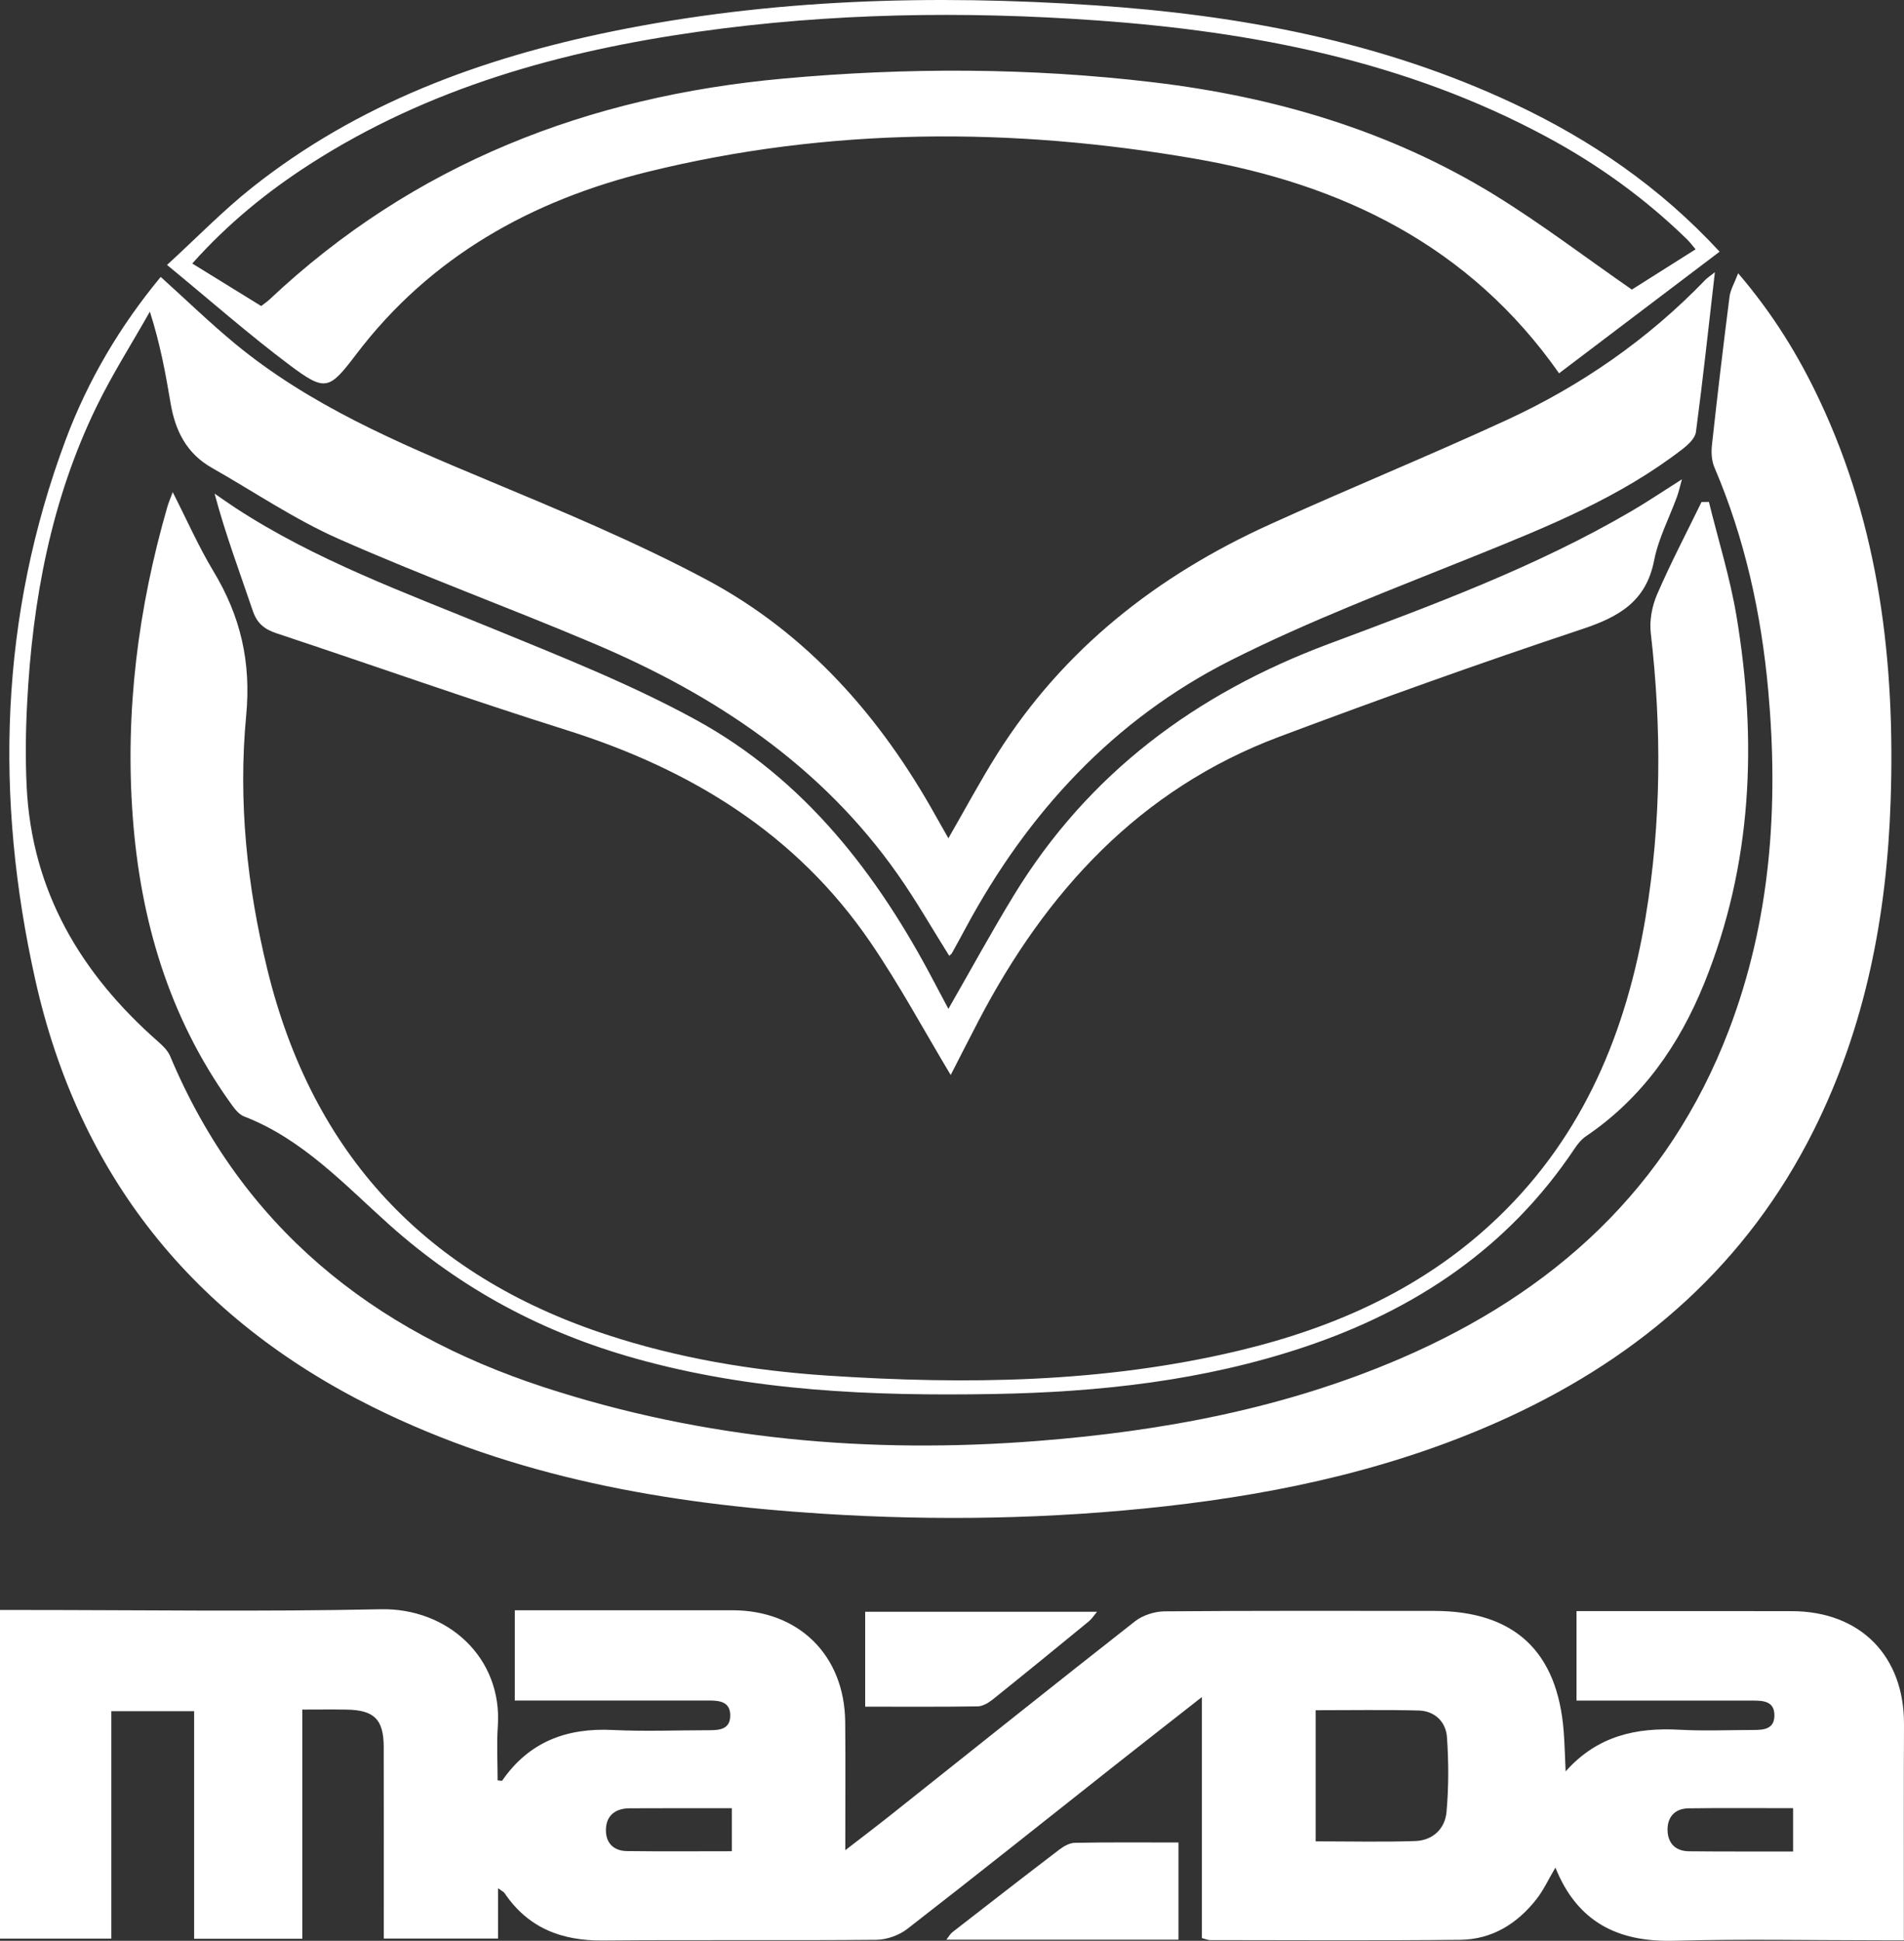
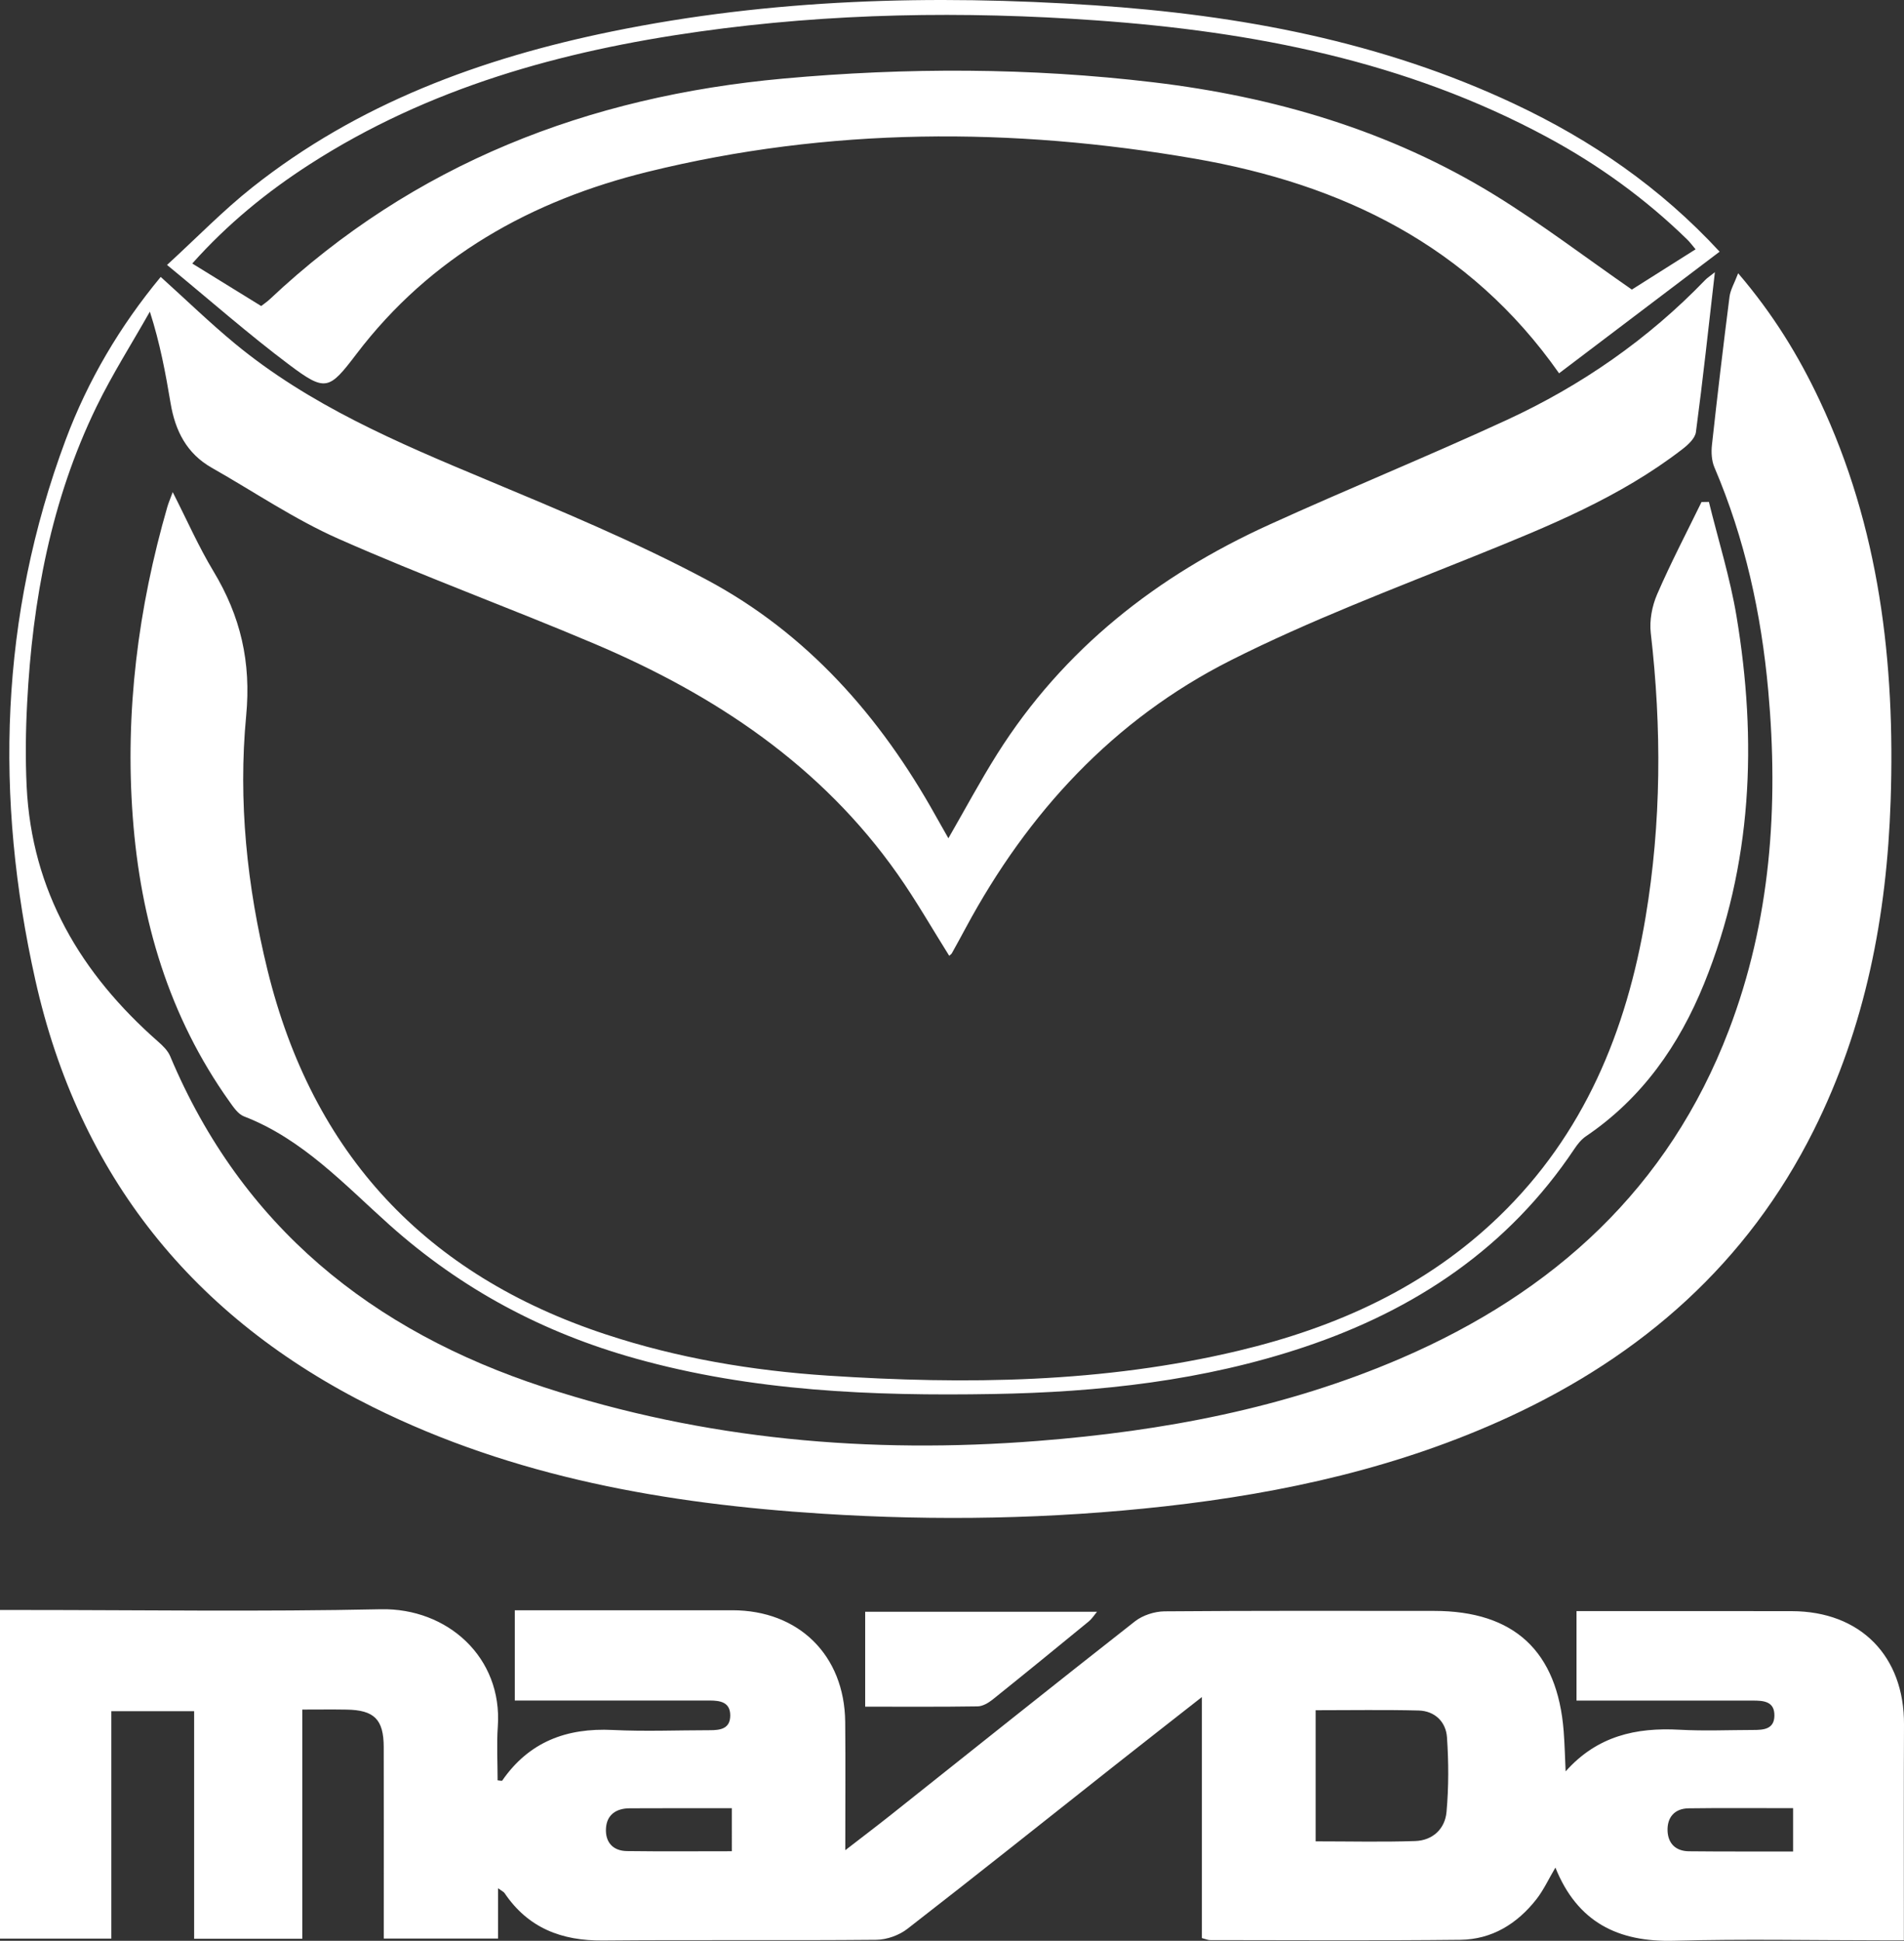
<svg xmlns="http://www.w3.org/2000/svg" version="1.1" id="Layer_1" x="0px" y="0px" viewBox="0 0 1253.54 1277.49" enable-background="new 0 0 1253.54 1277.49" xml:space="preserve">
  <rect x="0" y="0" width="1253.54" height="1277.49" fill="#333333" stroke="none" />
  <g>
    <g>
      <path fill="#FFFFFF" d="M1253.54,1135.12c0.23-45.08-28.68-74.52-73.86-74.62c-43-0.1-86.03-0.03-129.04-0.03h-12.71v58.89h14.99    c33.64,0,67.28-0.03,100.95,0c7.14,0,14.58,0.41,14.35,10.1c-0.2,8.8-7.21,9.24-13.89,9.24c-16.19,0.03-32.41,0.74-48.55-0.15    c-28.73-1.59-54.26,4.09-75.01,27.42c-0.41-8.8-0.61-17.63-1.28-26.4c-4.09-52.75-32.57-79.2-85.24-79.23    c-59.2-0.03-118.39-0.2-177.59,0.28c-6.55,0.08-14.27,2.56-19.39,6.55c-53.93,42.26-107.42,85.09-161.06,127.68    c-9.11,7.24-18.37,14.22-29.7,23c0-30.21,0.23-57.35-0.05-84.47c-0.44-43.82-30.54-73.47-74.29-73.47    c-43-0.03-86.03,0-129.04,0.03h-14.2v59.38h14.68c37.91,0,75.83-0.03,113.74,0c6.8,0.03,13.43,1.05,13.43,9.82    c0,8.85-6.57,9.72-13.43,9.72c-21.31,0-42.65,0.9-63.88-0.15c-30.39-1.51-55.15,7.75-72.83,33.33c-0.2,0.33-1.48-0.08-3.02-0.18    c0-11.79-0.69-23.66,0.13-35.46c3.2-45.59-33.28-78.08-77.03-77.16c-78.74,1.69-157.56,0.49-236.35,0.49H0v216.3h73.29v-149.68    h54.52v149.78h71.22v-150.86c10.57,0,19.83-0.13,29.09,0.03c18.29,0.28,24.48,6.47,24.51,24.66c0.08,37.02,0.03,74.06,0.03,111.08    V1276h75.24v-33.1c2.46,1.79,3.71,2.3,4.32,3.22c15.48,22.95,37.53,31.39,64.62,31.16c60.04-0.54,120.11,0.1,180.15-0.46    c6.91-0.08,15.02-2.99,20.49-7.27c45.74-35.46,90.97-71.58,136.4-107.47c18.24-14.4,36.58-28.7,57.41-45.05v158.66    c2.92,0.77,4.09,1.33,5.3,1.33c54.95,0.03,109.9,0.38,164.82-0.2c20.8-0.23,37.48-10.54,50.14-26.73    c4.76-6.09,8.06-13.33,12.48-20.8c14.43,35.87,41.14,49.14,78.05,48.15c45.54-1.23,91.15-0.28,136.71-0.28h14.66v-16.91    C1253.47,1218.55,1253.34,1176.82,1253.54,1135.12z M481.81,1218.52c-23.36,0-46.23,0.2-69.07-0.1    c-9.24-0.13-14.27-5.88-13.79-14.81c0.46-9.11,6.75-13.3,15.55-13.35c22.08-0.13,44.15-0.05,67.31-0.05V1218.52z M952.34,1192.71    c-1,11.1-9.11,18.75-20.67,19.11c-21.54,0.72-43.13,0.2-65.49,0.2v-86.31c23.05,0,45.43-0.38,67.77,0.18    c10.74,0.28,18.01,7.47,18.7,17.68C953.77,1159.89,953.82,1176.44,952.34,1192.71z M1180.53,1218.7c-10.51,0-20.47,0.03-30.42,0    c-12.77-0.03-25.51,0.03-38.27-0.15c-8.67-0.13-13.64-5.19-13.97-13.43c-0.33-8.9,4.63-14.71,13.84-14.84    c22.44-0.31,44.87-0.1,68.82-0.1V1218.7z" />
      <path fill="#FFFFFF" d="M722.23,1060.91c-1.92,2.3-3.33,4.6-5.3,6.24c-21.03,17.24-42.11,34.46-63.34,51.47    c-2.79,2.23-6.57,4.5-9.95,4.55c-24.15,0.38-48.32,0.2-74.03,0.2v-62.47H722.23z" />
-       <path fill="#FFFFFF" d="M775.88,1212.77v63.98H623.05c1.71-2.17,2.58-3.84,3.94-4.91c23.46-18.24,46.89-36.45,70.53-54.46    c2.89-2.2,6.73-4.35,10.16-4.4C730.11,1212.56,752.57,1212.77,775.88,1212.77z" />
    </g>
    <g>
      <path fill="#FFFFFF" d="M1244.74,527.22c-2.51,75.62-16.58,148.66-50.7,216.88c-43.69,87.36-112.77,148.02-200.59,188.56    c-71.86,33.15-147.97,50.04-226.25,58.81c-75.11,8.39-150.4,9.7-225.76,4.89c-102.63-6.52-202.81-23.97-295.98-70.2    C127.17,867.43,52.01,773.73,23.23,644.95C-3.58,524.97-0.23,405.88,43.21,289.56c14.66-39.24,35.79-74.93,62.6-107.29    c16.6,14.97,32.16,30.08,48.84,43.87c49.22,40.65,107.14,65.23,165.41,89.54c48.96,20.47,98.23,40.91,145,65.82    c66.28,35.33,114.51,90.1,150.91,155.41c2.69,4.78,5.4,9.54,8.42,14.86c10.97-19.01,20.93-37.68,32.18-55.54    c43.64-69.15,105.32-117.34,178.97-150.83c51.85-23.61,104.71-45.08,156.43-68.94c49.07-22.64,93.04-53.11,130.72-92.2    c1.38-1.43,3.15-2.53,6.34-5.09c-4.2,36.4-7.9,70.86-12.48,105.22c-0.56,4.17-5.24,8.47-9.06,11.38    c-40.91,31.57-88.18,50.73-135.64,69.86c-54.34,21.95-109.47,42.72-161.68,69.07c-76.98,38.88-133.51,100.15-174.29,175.93    c-3.02,5.6-6.06,11.2-9.18,16.78c-0.38,0.69-1.2,1.18-1.77,1.71c-11.2-17.83-21.72-36.28-33.87-53.57    c-50.35-71.66-120.31-118.14-199.57-151.75c-56-23.74-113.2-44.62-168.76-69.2c-28.98-12.84-55.62-31.01-83.32-46.71    c-16.55-9.39-24.07-24.41-27.09-42.44c-3.3-19.65-6.88-39.22-13.66-60.32c-11.79,20.88-24.74,41.19-35.2,62.7    c-29.83,61.42-42.08,127.24-45.59,194.91c-0.97,18.24-1.2,36.61-0.33,54.85c3.33,69.05,35.71,123.36,86.6,168.07    c3.07,2.69,6.34,5.86,7.88,9.52c47.05,112.02,132.85,180.89,245.95,217.86c105.76,34.59,214.66,44.1,325.33,35.41    c82.35-6.47,162.8-21.51,239.11-54.41c100.51-43.34,176.06-111.9,215.76-215.81c27.6-72.22,32.9-147.3,25.99-223.64    c-4.58-50.68-15.35-99.92-35.43-146.94c-1.87-4.37-2.17-9.93-1.64-14.76c3.56-32.54,7.42-65.03,11.56-97.49    c0.56-4.58,3.17-8.88,5.7-15.53c23.1,26.99,39.83,54.39,53.59,83.6C1237.4,347.12,1247.79,436.02,1244.74,527.22z" />
      <path fill="#FFFFFF" d="M997.16,68.46C909.57,27.19,816.12,9.87,720.47,3.48C613.92-3.63,507.65-0.77,402.56,20.77    C316.55,38.4,235.64,68.2,166.05,123.38c-19.11,15.14-36.2,32.8-56.08,51.01c28.55,23.46,53.75,45.69,80.56,65.8    c23.82,17.86,26.14,16.5,44.05-7.06c48.84-64.26,115.3-101.2,192.07-120.08c119.19-29.32,239.65-29.44,359.99-8.6    c96.65,16.76,180.69,57,239.81,141.26c35.74-27.04,70.5-53.39,105.7-80.05C1093.04,123.33,1047.71,92.25,997.16,68.46z     M1074.37,190.61c-30.8-21.36-59.58-43.31-90.28-62.22C915.2,86.01,839.14,63.67,759.25,54.16c-81.07-9.67-162.42-9.8-243.59-2.43    c-128.32,11.69-243.13,55.85-338.17,145.36c-1.53,1.46-3.33,2.63-5.53,4.35c-14.76-9.11-29.52-18.21-45.38-27.99    c23.28-26.07,49.14-47.15,77.39-65.34c78.18-50.32,165.36-74.52,256.36-87.31c86.8-12.23,174.03-13.58,261.27-7.39    c103.5,7.34,204.14,26.86,296.73,76.72c33.92,18.24,64.9,40.62,92.5,67.54c1.74,1.69,3.17,3.68,5.5,6.42    C1101.25,173.62,1087,182.63,1074.37,190.61z" />
      <path fill="#FFFFFF" d="M1121.92,647.48c-16.47,40.57-40.83,75.42-77.74,100.41c-3.07,2.07-5.6,5.24-7.67,8.37    C993.07,821.23,932,862.11,858.81,886.62c-66.54,22.28-135.25,29.75-204.94,30.95c-79.41,1.36-158.38-1.77-235.51-23.38    c-60.73-16.99-114.43-45.48-162.01-88c-29.42-26.3-57.12-56.48-95.7-71.35c-3.89-1.48-6.96-6.06-9.59-9.77    c-39.93-56.05-58.61-119.54-63.65-187.26c-5.17-69.4,3.5-137.55,22.82-204.37c0.72-2.43,1.74-4.76,3.48-9.52    c9.47,18.6,17.09,35.97,26.81,52.08c17.83,29.57,24.94,59.66,21.54,95.22c-5.32,55.97,0.54,112.13,14.02,167.15    c29.68,121.23,104.25,200.84,222.54,239.88c47.53,15.71,96.57,23.94,146.43,27.22c90.84,5.96,181.33,4.86,270.48-16.42    c64.34-15.35,123.2-41.83,171.45-88.41c55.92-54,83.86-121.85,96.44-197.01c10.39-62.11,10.62-124.46,3.4-186.98    c-0.95-8.26,0.84-17.73,4.17-25.43c8.93-20.62,19.39-40.57,29.24-60.78c1.61-0.03,3.22-0.05,4.86-0.08    c6.14,24.97,13.89,49.71,18.14,75.01C1156.97,487.75,1153.77,569.02,1121.92,647.48z" />
-       <path fill="#FFFFFF" d="M1107.34,315.48c-1.46,5.24-2.12,8.39-3.22,11.38c-5.09,13.97-12.25,27.53-15.07,41.93    c-5.3,27.17-23.2,37.27-47.51,45.33c-66.92,22.26-133.36,46.07-199.41,70.86c-91.69,34.43-153.21,101.64-197.65,186.49    c-6.42,12.31-12.69,24.69-18.57,36.12c-17.6-29.32-33.72-59.35-52.83-87.31c-48.84-71.58-118.42-113.97-200-139.68    c-64.03-20.16-127.37-42.62-191.1-63.78c-7.88-2.61-12.74-6.5-15.53-14.71c-8.54-25.28-17.98-50.24-25.17-77.21    c4.58,3.15,9.13,6.4,13.79,9.44c52.72,34.46,111.61,55.72,169.43,79.46c45.15,18.52,90.87,36.58,133.54,59.94    C529.8,513,577.95,575.54,615.32,646.97c2.92,5.58,5.91,11.1,9.08,17.09c14.63-25.45,28.24-50.45,43.05-74.7    c48.94-80.25,119.9-132.85,207.24-165.49c68.07-25.45,136.43-50.58,199.51-87.49C1084.78,330.19,1094.94,323.33,1107.34,315.48z" />
    </g>
  </g>
</svg>